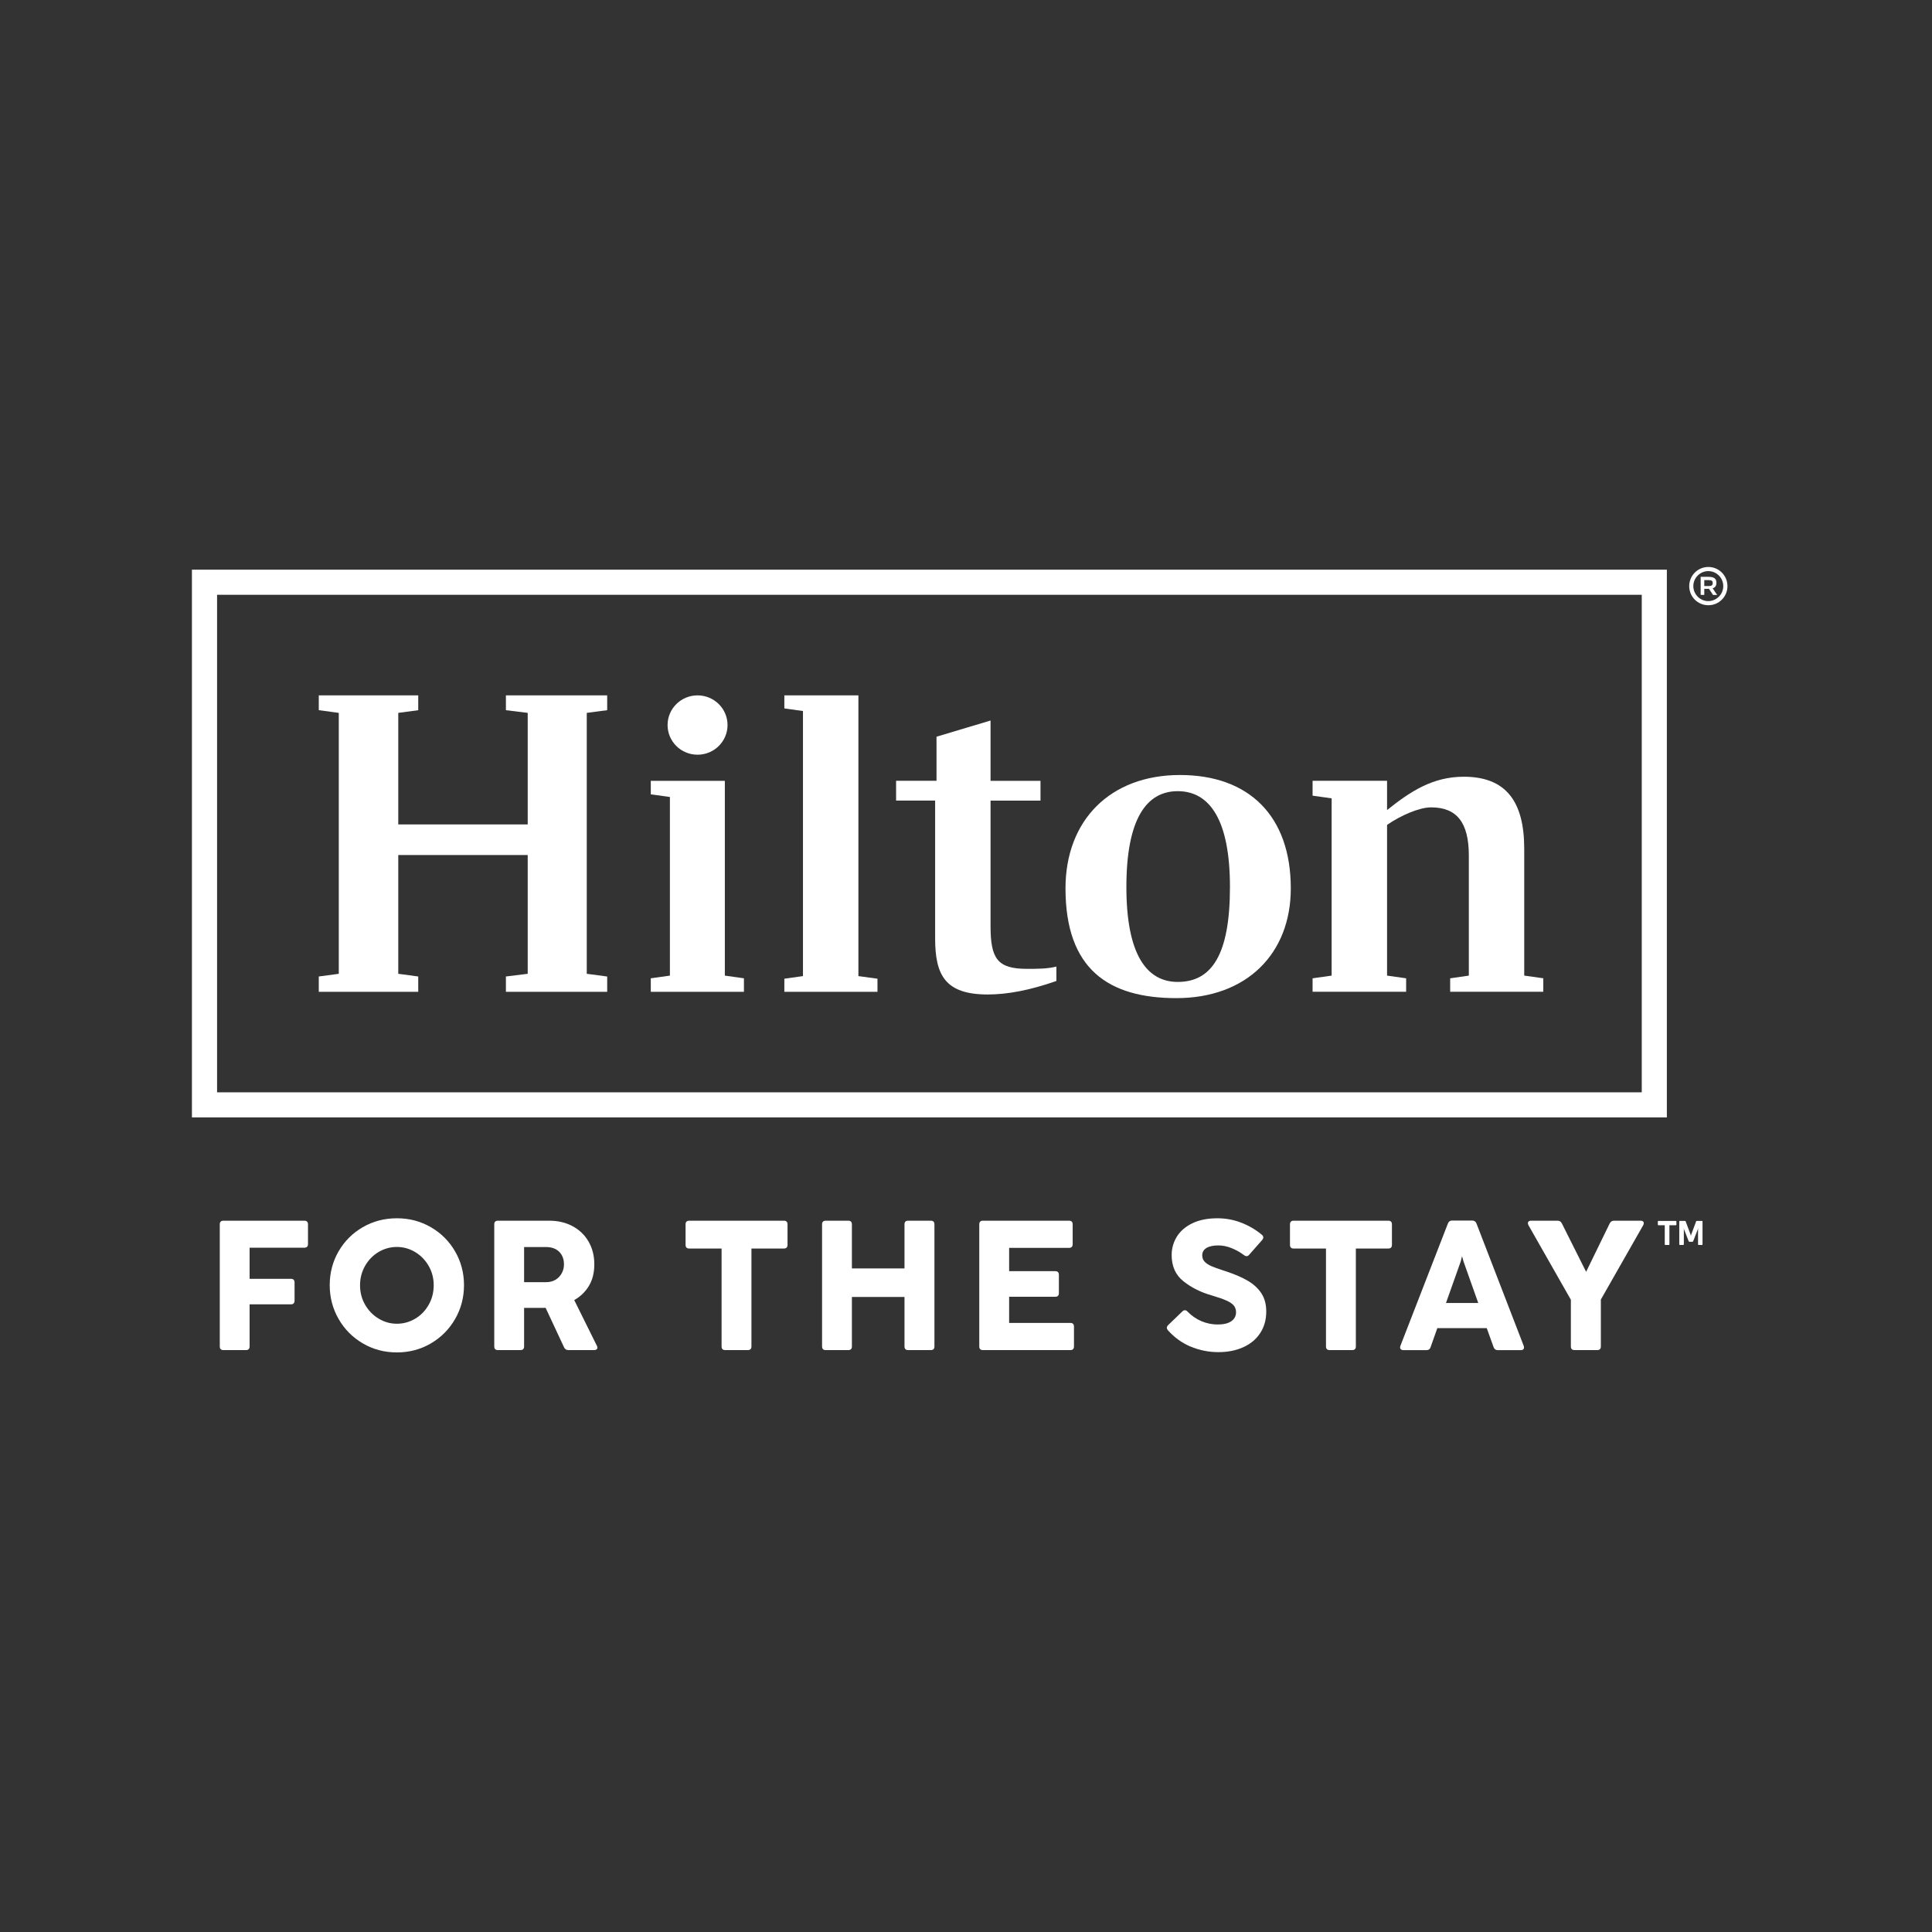
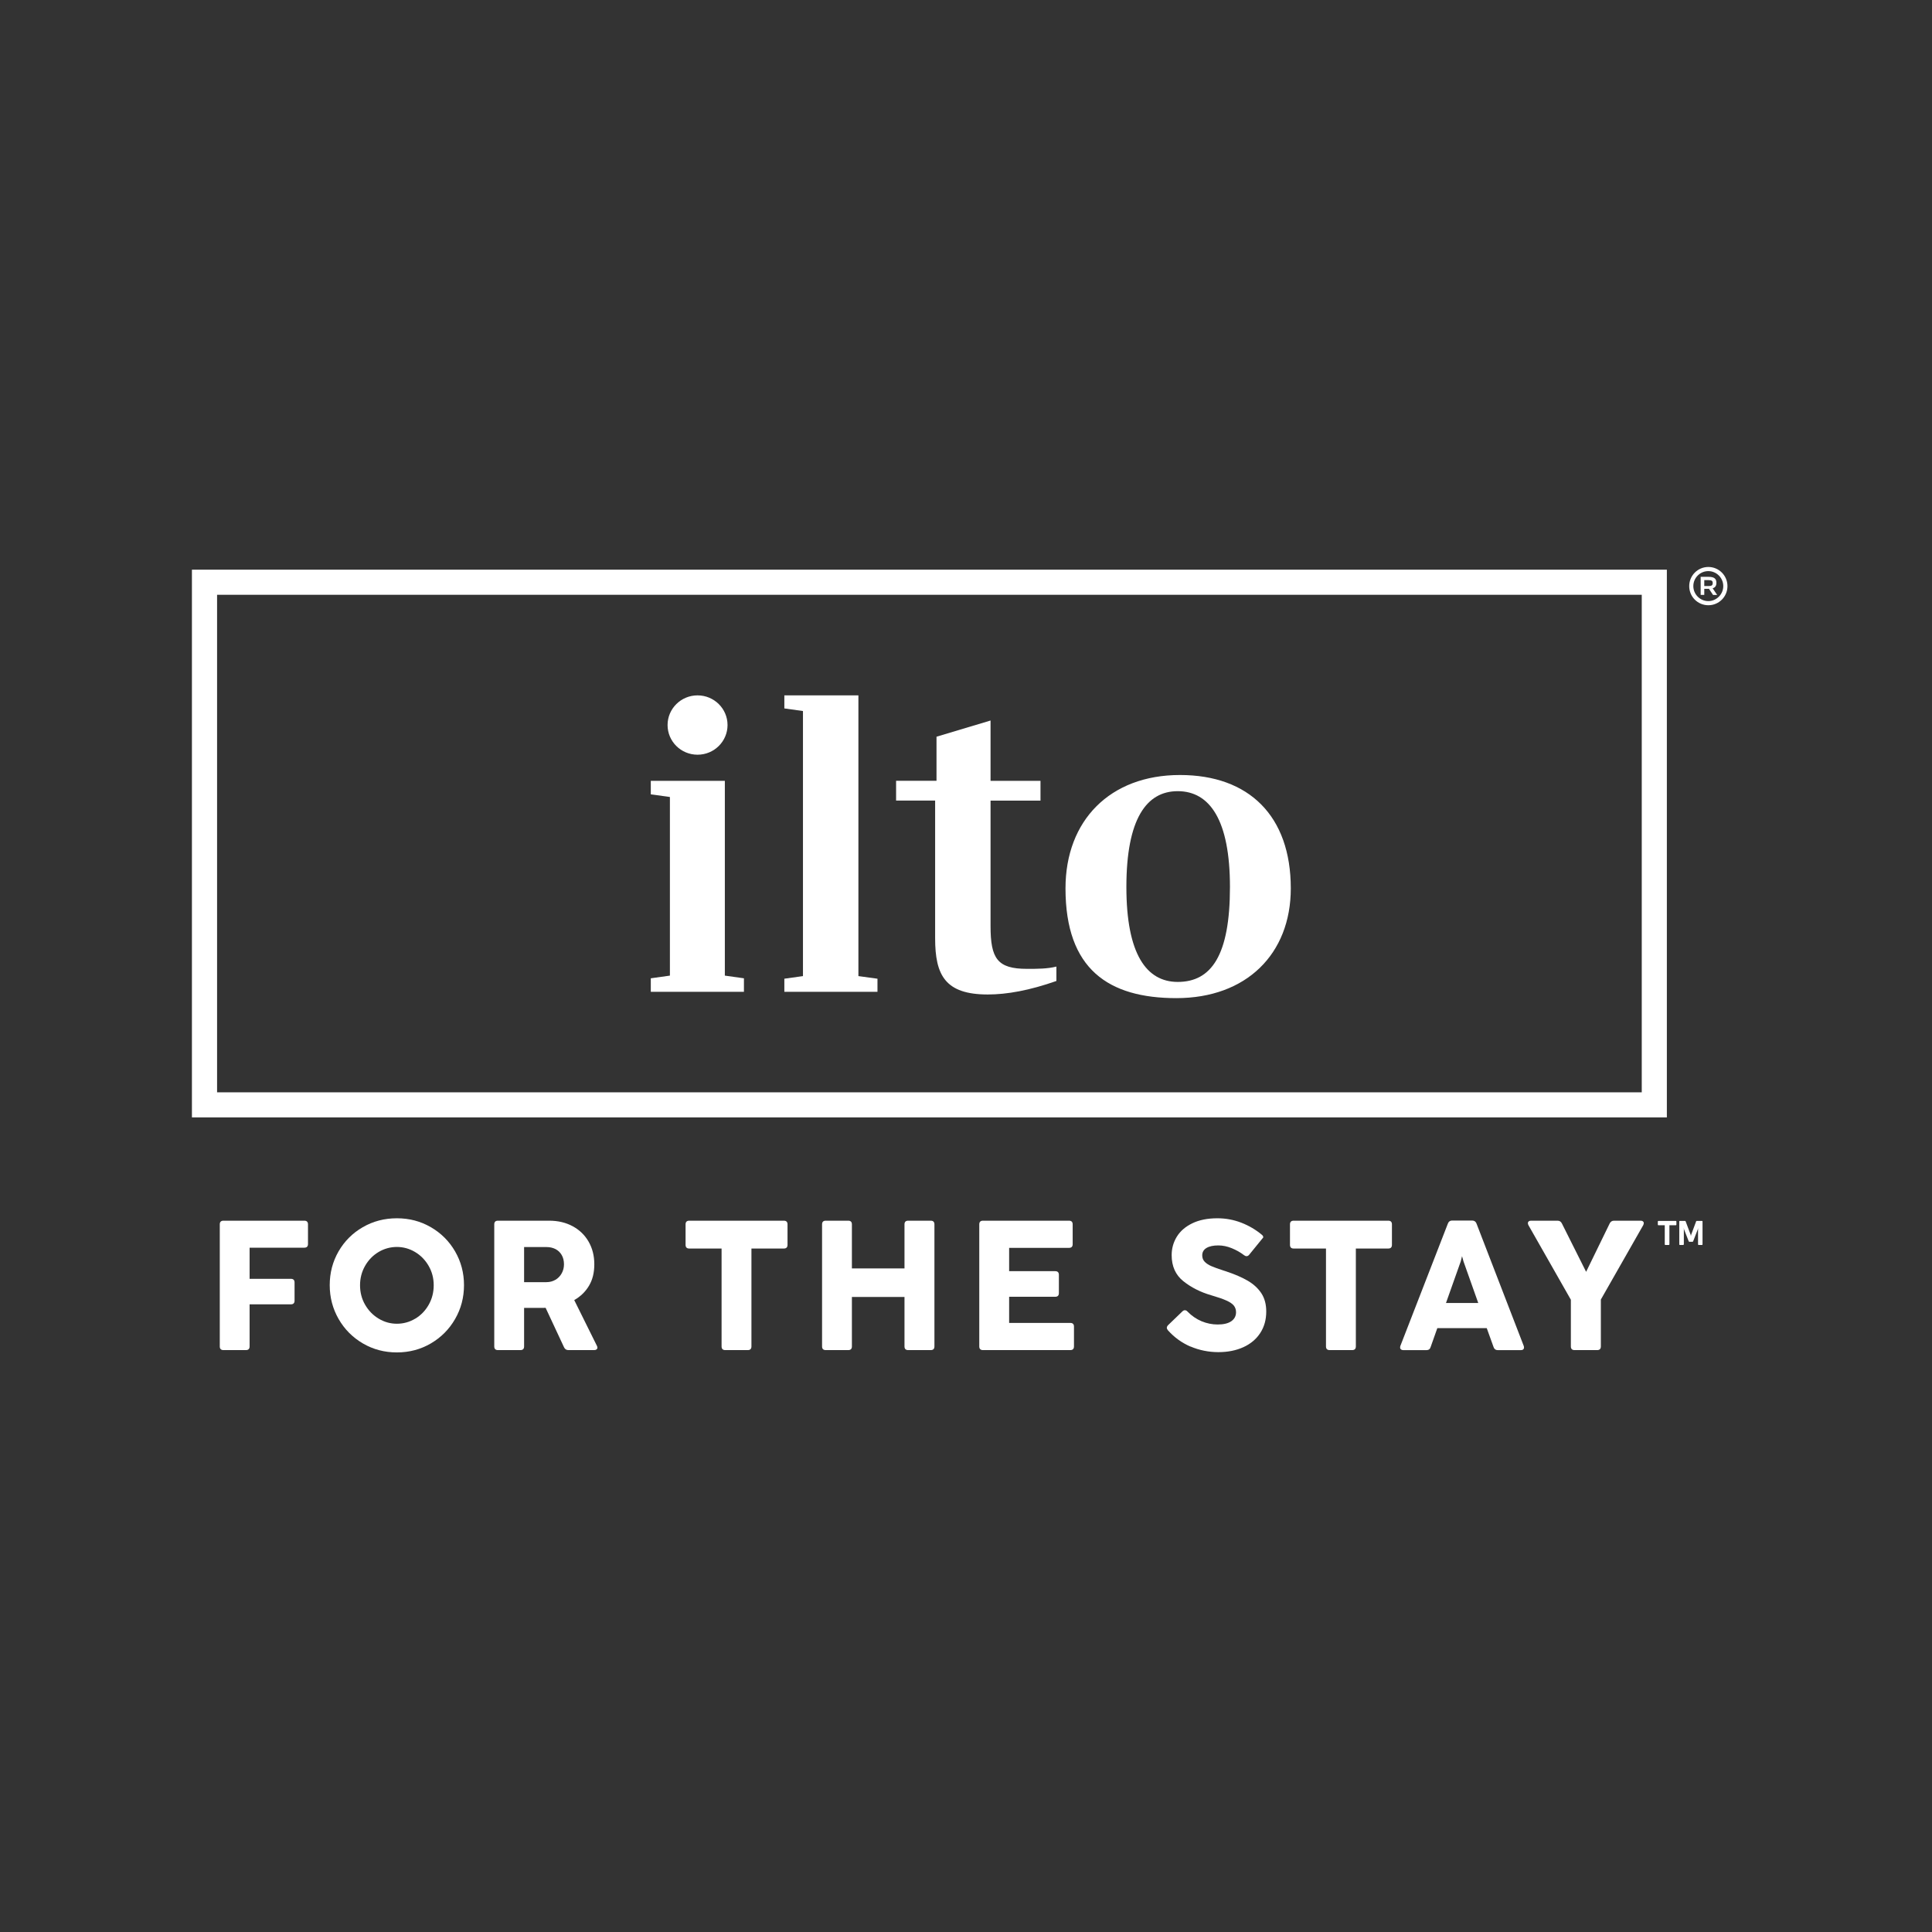
<svg xmlns="http://www.w3.org/2000/svg" width="140" height="140" viewBox="0 0 140 140" fill="none">
  <rect x="0" y="0" width="140" height="140" fill="#333333" stroke="none" />
  <path d="M13.908 80.971H120.787V41.281H13.908V80.971ZM15.73 43.1H118.968V79.154H15.73V43.1Z" fill="white" />
-   <path d="M42.519 51.658V70.565L43.999 70.763V71.87H36.66V70.76L38.24 70.565V61.959H28.86V70.565L30.307 70.76V71.87H23.1V70.76L24.549 70.565V51.658L23.1 51.463V50.387H30.307V51.463L28.86 51.658V59.742H38.24V51.658L36.66 51.463V50.387H43.999V51.463L42.519 51.658Z" fill="white" />
  <path d="M52.525 70.697L53.908 70.891V71.87H47.159V70.891L48.544 70.697V57.753L47.159 57.561V56.582H52.525V70.697Z" fill="white" />
  <path d="M56.837 70.921L58.186 70.732V51.524L56.837 51.335V50.387H62.203V70.732L63.585 70.921V71.87H56.837V70.921Z" fill="white" />
  <path d="M71.779 56.581H75.398V58.016H71.779V67.11C71.779 69.458 72.272 70.206 74.411 70.206C75.201 70.206 75.894 70.206 76.55 70.042V71.085C74.608 71.769 72.962 72.064 71.579 72.064C68.486 72.064 67.763 70.662 67.763 67.989V58.014H64.934V56.578H67.863V53.385L71.779 52.211V56.581Z" fill="white" />
  <path d="M89.127 64.274C89.127 59.448 87.678 57.331 85.341 57.331C83.071 57.331 81.622 59.354 81.622 64.274C81.622 69.131 83.071 71.151 85.341 71.154C87.778 71.154 89.127 69.231 89.127 64.277M93.536 64.375C93.536 69.134 90.312 72.328 85.244 72.328C80.339 72.328 77.21 70.241 77.21 64.375C77.21 59.451 80.437 56.16 85.505 56.16C90.509 56.16 93.536 59.128 93.536 64.375Z" fill="white" />
-   <path d="M111.833 70.892V71.868H105.085V70.892L106.437 70.697V61.993C106.437 59.581 105.549 58.505 103.702 58.505C102.846 58.505 101.496 59.092 100.512 59.776V70.697L101.894 70.892V71.868H95.115V70.892L96.495 70.697V57.851L95.115 57.657V56.58H100.512V58.7C102.189 57.362 103.803 56.285 106.072 56.285C109.102 56.285 110.451 58.046 110.451 61.501V70.695L111.833 70.889V70.892Z" fill="white" />
  <path d="M52.72 52.539C52.72 53.727 51.746 54.689 50.547 54.689C49.346 54.689 48.375 53.727 48.375 52.539C48.375 51.351 49.349 50.389 50.547 50.389C51.746 50.389 52.72 51.351 52.72 52.539Z" fill="white" />
  <path d="M125.178 42.473C125.178 43.241 124.557 43.858 123.793 43.858C123.025 43.858 122.407 43.238 122.407 42.473C122.407 41.705 123.028 41.085 123.793 41.085C124.56 41.085 125.178 41.705 125.178 42.473ZM122.705 42.47C122.705 43.068 123.194 43.558 123.79 43.558C124.382 43.558 124.875 43.068 124.875 42.47C124.875 41.872 124.382 41.385 123.79 41.385C123.192 41.385 122.705 41.875 122.705 42.47ZM124.377 42.237C124.377 42.445 124.293 42.576 124.104 42.629L124.432 43.113H124.135L123.837 42.665C123.815 42.665 123.79 42.668 123.756 42.668H123.498V43.11H123.236V41.8H123.815C124.213 41.8 124.377 41.933 124.377 42.231V42.237ZM123.498 42.468H123.82C124.037 42.468 124.11 42.406 124.11 42.251C124.11 42.097 124.037 42.039 123.82 42.039H123.498V42.468Z" fill="white" />
  <path d="M17.82 97.833H16.193C16.015 97.833 15.926 97.744 15.926 97.566V88.723C15.926 88.545 16.015 88.456 16.193 88.456H22.051C22.229 88.456 22.318 88.545 22.318 88.723V90.145C22.318 90.323 22.229 90.412 22.051 90.412H18.087V92.668H21.078C21.256 92.668 21.345 92.757 21.345 92.935V94.25C21.345 94.428 21.256 94.517 21.078 94.517H18.087V97.566C18.087 97.744 17.998 97.833 17.82 97.833Z" fill="white" />
  <path d="M26.296 97.35C25.553 96.916 24.966 96.326 24.538 95.581C24.11 94.835 23.893 94.017 23.893 93.127C23.893 92.237 24.107 91.422 24.532 90.682C24.961 89.942 25.545 89.355 26.288 88.927C27.03 88.498 27.854 88.281 28.758 88.281C29.662 88.281 30.477 88.495 31.22 88.927C31.962 89.355 32.549 89.942 32.978 90.682C33.406 91.422 33.623 92.237 33.623 93.127C33.623 94.017 33.409 94.835 32.978 95.581C32.549 96.326 31.962 96.916 31.22 97.35C30.477 97.784 29.656 98.001 28.758 98.001C27.859 98.001 27.039 97.784 26.296 97.35ZM30.087 95.558C30.496 95.313 30.822 94.977 31.064 94.551C31.306 94.123 31.428 93.653 31.428 93.135C31.428 92.618 31.306 92.156 31.061 91.731C30.816 91.305 30.488 90.971 30.079 90.726C29.67 90.482 29.228 90.359 28.758 90.359C28.288 90.359 27.84 90.482 27.431 90.726C27.022 90.971 26.697 91.305 26.454 91.731C26.212 92.156 26.09 92.624 26.09 93.135C26.09 93.647 26.212 94.123 26.457 94.546C26.702 94.971 27.028 95.305 27.439 95.553C27.848 95.8 28.288 95.923 28.761 95.923C29.233 95.923 29.679 95.8 30.087 95.555V95.558Z" fill="white" />
  <path d="M35.816 97.566V88.723C35.816 88.545 35.905 88.456 36.084 88.456H39.794C40.434 88.456 41.002 88.59 41.497 88.857C41.992 89.124 42.376 89.496 42.651 89.972C42.926 90.448 43.066 90.996 43.066 91.613C43.066 92.231 42.938 92.737 42.682 93.168C42.426 93.6 42.07 93.947 41.611 94.209L43.252 97.519C43.28 97.572 43.291 97.619 43.291 97.658C43.291 97.711 43.269 97.753 43.227 97.786C43.185 97.817 43.127 97.833 43.057 97.833H41.188C41.041 97.833 40.938 97.766 40.874 97.633L39.538 94.771C39.458 94.776 39.341 94.776 39.185 94.776H37.978V97.566C37.978 97.744 37.889 97.833 37.711 97.833H36.084C35.905 97.833 35.816 97.744 35.816 97.566ZM40.251 92.74C40.445 92.623 40.595 92.467 40.704 92.27C40.812 92.072 40.868 91.855 40.868 91.619C40.868 91.357 40.812 91.129 40.701 90.94C40.59 90.751 40.44 90.609 40.251 90.512C40.061 90.417 39.85 90.367 39.614 90.367H37.978V92.91H39.594C39.839 92.91 40.059 92.851 40.251 92.737V92.74Z" fill="white" />
  <path d="M54.182 97.833H52.555C52.377 97.833 52.288 97.744 52.288 97.566V90.473H49.946C49.768 90.473 49.679 90.384 49.679 90.206V88.723C49.679 88.545 49.768 88.456 49.946 88.456H56.8C56.978 88.456 57.067 88.545 57.067 88.723V90.206C57.067 90.384 56.978 90.473 56.8 90.473H54.452V97.566C54.452 97.744 54.363 97.833 54.185 97.833H54.182Z" fill="white" />
  <path d="M61.465 97.833H59.837C59.659 97.833 59.57 97.744 59.57 97.566V88.723C59.57 88.545 59.659 88.456 59.837 88.456H61.465C61.643 88.456 61.732 88.545 61.732 88.723V91.914H65.543V88.723C65.543 88.545 65.632 88.456 65.81 88.456H67.445C67.623 88.456 67.712 88.545 67.712 88.723V97.566C67.712 97.744 67.623 97.833 67.445 97.833H65.81C65.632 97.833 65.543 97.744 65.543 97.566V93.983H61.732V97.566C61.732 97.744 61.643 97.833 61.465 97.833Z" fill="white" />
  <path d="M77.555 97.833H71.229C71.051 97.833 70.962 97.744 70.962 97.566V88.723C70.962 88.545 71.051 88.456 71.229 88.456H77.463C77.641 88.456 77.73 88.545 77.73 88.723V90.159C77.73 90.337 77.641 90.425 77.463 90.425H73.126V92.114H76.464C76.642 92.114 76.731 92.203 76.731 92.381V93.702C76.731 93.88 76.642 93.969 76.464 93.969H73.126V95.864H77.557C77.735 95.864 77.824 95.953 77.824 96.131V97.566C77.824 97.744 77.735 97.833 77.557 97.833H77.555Z" fill="white" />
-   <path d="M86.272 97.581C85.643 97.308 85.095 96.916 84.633 96.398C84.581 96.337 84.553 96.276 84.553 96.218C84.553 96.151 84.586 96.084 84.653 96.017L85.679 95.03C85.738 94.971 85.796 94.944 85.86 94.944C85.933 94.944 85.996 94.977 86.055 95.044C86.353 95.35 86.692 95.583 87.07 95.742C87.448 95.9 87.838 95.978 88.239 95.978C88.667 95.978 88.992 95.9 89.223 95.742C89.451 95.583 89.568 95.366 89.568 95.091C89.568 94.904 89.515 94.746 89.412 94.612C89.307 94.482 89.129 94.356 88.873 94.243C88.617 94.126 88.25 94.001 87.774 93.861C87.001 93.639 86.328 93.299 85.757 92.846C85.187 92.393 84.903 91.761 84.903 90.952C84.903 90.468 85.028 90.023 85.276 89.617C85.526 89.21 85.899 88.888 86.397 88.646C86.895 88.404 87.501 88.281 88.219 88.281C88.823 88.281 89.404 88.39 89.958 88.604C90.511 88.821 91.006 89.113 91.443 89.48C91.51 89.533 91.543 89.597 91.543 89.666C91.543 89.728 91.515 89.792 91.463 89.853L90.522 90.921C90.464 90.993 90.4 91.027 90.328 91.027C90.269 91.027 90.211 91.002 90.147 90.954C89.888 90.754 89.593 90.587 89.262 90.451C88.931 90.315 88.606 90.248 88.286 90.248C87.921 90.248 87.635 90.309 87.429 90.431C87.223 90.554 87.118 90.732 87.118 90.968C87.118 91.155 87.179 91.311 87.298 91.433C87.418 91.555 87.576 91.661 87.777 91.747C87.974 91.834 88.272 91.942 88.667 92.07C88.684 92.076 88.739 92.092 88.834 92.123C89.474 92.337 90.005 92.565 90.422 92.81C90.839 93.055 91.168 93.358 91.404 93.717C91.641 94.078 91.757 94.518 91.757 95.038C91.757 95.63 91.613 96.148 91.323 96.593C91.034 97.038 90.628 97.38 90.102 97.62C89.576 97.859 88.973 97.981 88.286 97.981C87.599 97.981 86.903 97.845 86.275 97.575L86.272 97.581Z" fill="white" />
+   <path d="M86.272 97.581C85.643 97.308 85.095 96.916 84.633 96.398C84.581 96.337 84.553 96.276 84.553 96.218C84.553 96.151 84.586 96.084 84.653 96.017L85.679 95.03C85.738 94.971 85.796 94.944 85.86 94.944C85.933 94.944 85.996 94.977 86.055 95.044C86.353 95.35 86.692 95.583 87.07 95.742C87.448 95.9 87.838 95.978 88.239 95.978C88.667 95.978 88.992 95.9 89.223 95.742C89.451 95.583 89.568 95.366 89.568 95.091C89.568 94.904 89.515 94.746 89.412 94.612C89.307 94.482 89.129 94.356 88.873 94.243C88.617 94.126 88.25 94.001 87.774 93.861C87.001 93.639 86.328 93.299 85.757 92.846C85.187 92.393 84.903 91.761 84.903 90.952C84.903 90.468 85.028 90.023 85.276 89.617C85.526 89.21 85.899 88.888 86.397 88.646C86.895 88.404 87.501 88.281 88.219 88.281C88.823 88.281 89.404 88.39 89.958 88.604C90.511 88.821 91.006 89.113 91.443 89.48C91.51 89.533 91.543 89.597 91.543 89.666L90.522 90.921C90.464 90.993 90.4 91.027 90.328 91.027C90.269 91.027 90.211 91.002 90.147 90.954C89.888 90.754 89.593 90.587 89.262 90.451C88.931 90.315 88.606 90.248 88.286 90.248C87.921 90.248 87.635 90.309 87.429 90.431C87.223 90.554 87.118 90.732 87.118 90.968C87.118 91.155 87.179 91.311 87.298 91.433C87.418 91.555 87.576 91.661 87.777 91.747C87.974 91.834 88.272 91.942 88.667 92.07C88.684 92.076 88.739 92.092 88.834 92.123C89.474 92.337 90.005 92.565 90.422 92.81C90.839 93.055 91.168 93.358 91.404 93.717C91.641 94.078 91.757 94.518 91.757 95.038C91.757 95.63 91.613 96.148 91.323 96.593C91.034 97.038 90.628 97.38 90.102 97.62C89.576 97.859 88.973 97.981 88.286 97.981C87.599 97.981 86.903 97.845 86.275 97.575L86.272 97.581Z" fill="white" />
  <path d="M97.98 97.833H96.353C96.175 97.833 96.086 97.744 96.086 97.566V90.473H93.744C93.566 90.473 93.477 90.384 93.477 90.206V88.723C93.477 88.545 93.566 88.456 93.744 88.456H100.598C100.776 88.456 100.865 88.545 100.865 88.723V90.206C100.865 90.384 100.776 90.473 100.598 90.473H98.25V97.566C98.25 97.744 98.161 97.833 97.983 97.833H97.98Z" fill="white" />
  <path d="M110.435 97.642C110.435 97.703 110.415 97.753 110.373 97.786C110.334 97.82 110.279 97.836 110.207 97.836H108.532C108.382 97.836 108.282 97.764 108.231 97.617L107.736 96.243H104.153L103.667 97.617C103.622 97.764 103.522 97.836 103.366 97.836H101.692C101.619 97.836 101.564 97.82 101.522 97.786C101.48 97.753 101.458 97.706 101.458 97.642C101.458 97.606 101.464 97.569 101.477 97.528L104.921 88.659C104.974 88.518 105.077 88.445 105.227 88.445H106.677C106.832 88.445 106.938 88.518 106.991 88.659L110.415 97.528C110.429 97.567 110.435 97.606 110.435 97.642ZM107.119 94.418L106.051 91.408L105.945 91.027L105.85 91.408L104.782 94.418H107.119Z" fill="white" />
  <path d="M115.734 97.833H114.098C113.92 97.833 113.831 97.744 113.831 97.566V94.184L110.755 88.779C110.727 88.726 110.716 88.676 110.716 88.631C110.716 88.579 110.735 88.537 110.777 88.503C110.816 88.473 110.872 88.456 110.944 88.456H112.866C113.014 88.456 113.116 88.523 113.18 88.656L114.936 92.161L116.644 88.656C116.71 88.523 116.816 88.456 116.958 88.456H118.886C118.958 88.456 119.014 88.473 119.053 88.503C119.092 88.534 119.114 88.576 119.114 88.631C119.114 88.676 119.1 88.726 119.075 88.779L116.004 94.17V97.566C116.004 97.744 115.915 97.833 115.737 97.833H115.734Z" fill="white" />
  <path d="M120.969 90.173C120.969 90.201 120.955 90.215 120.927 90.215H120.677C120.649 90.215 120.635 90.201 120.635 90.173V88.785H120.174C120.146 88.785 120.132 88.771 120.132 88.743V88.515C120.132 88.487 120.146 88.474 120.174 88.474H121.436C121.436 88.474 121.462 88.476 121.467 88.485C121.475 88.493 121.478 88.501 121.478 88.515V88.743C121.478 88.743 121.475 88.766 121.467 88.774C121.459 88.782 121.45 88.785 121.436 88.785H120.972V90.173H120.969Z" fill="white" />
  <path d="M122.012 90.173C122.012 90.201 121.998 90.215 121.97 90.215H121.728C121.7 90.215 121.687 90.201 121.687 90.173V88.512C121.687 88.485 121.7 88.471 121.728 88.471H122.101C122.126 88.471 122.143 88.482 122.148 88.504L122.513 89.481L122.527 89.564H122.532L122.546 89.481L122.908 88.504C122.916 88.482 122.933 88.471 122.955 88.471H123.331C123.358 88.471 123.372 88.485 123.372 88.512V90.173C123.372 90.201 123.358 90.215 123.331 90.215H123.089C123.061 90.215 123.047 90.201 123.047 90.173V89.077L123.052 88.994H123.05L123.03 89.08L122.691 89.951C122.682 89.973 122.666 89.984 122.643 89.984H122.418C122.393 89.984 122.379 89.973 122.371 89.951L122.031 89.08L122.015 88.994H122.009L122.018 89.077V90.173H122.012Z" fill="white" />
</svg>